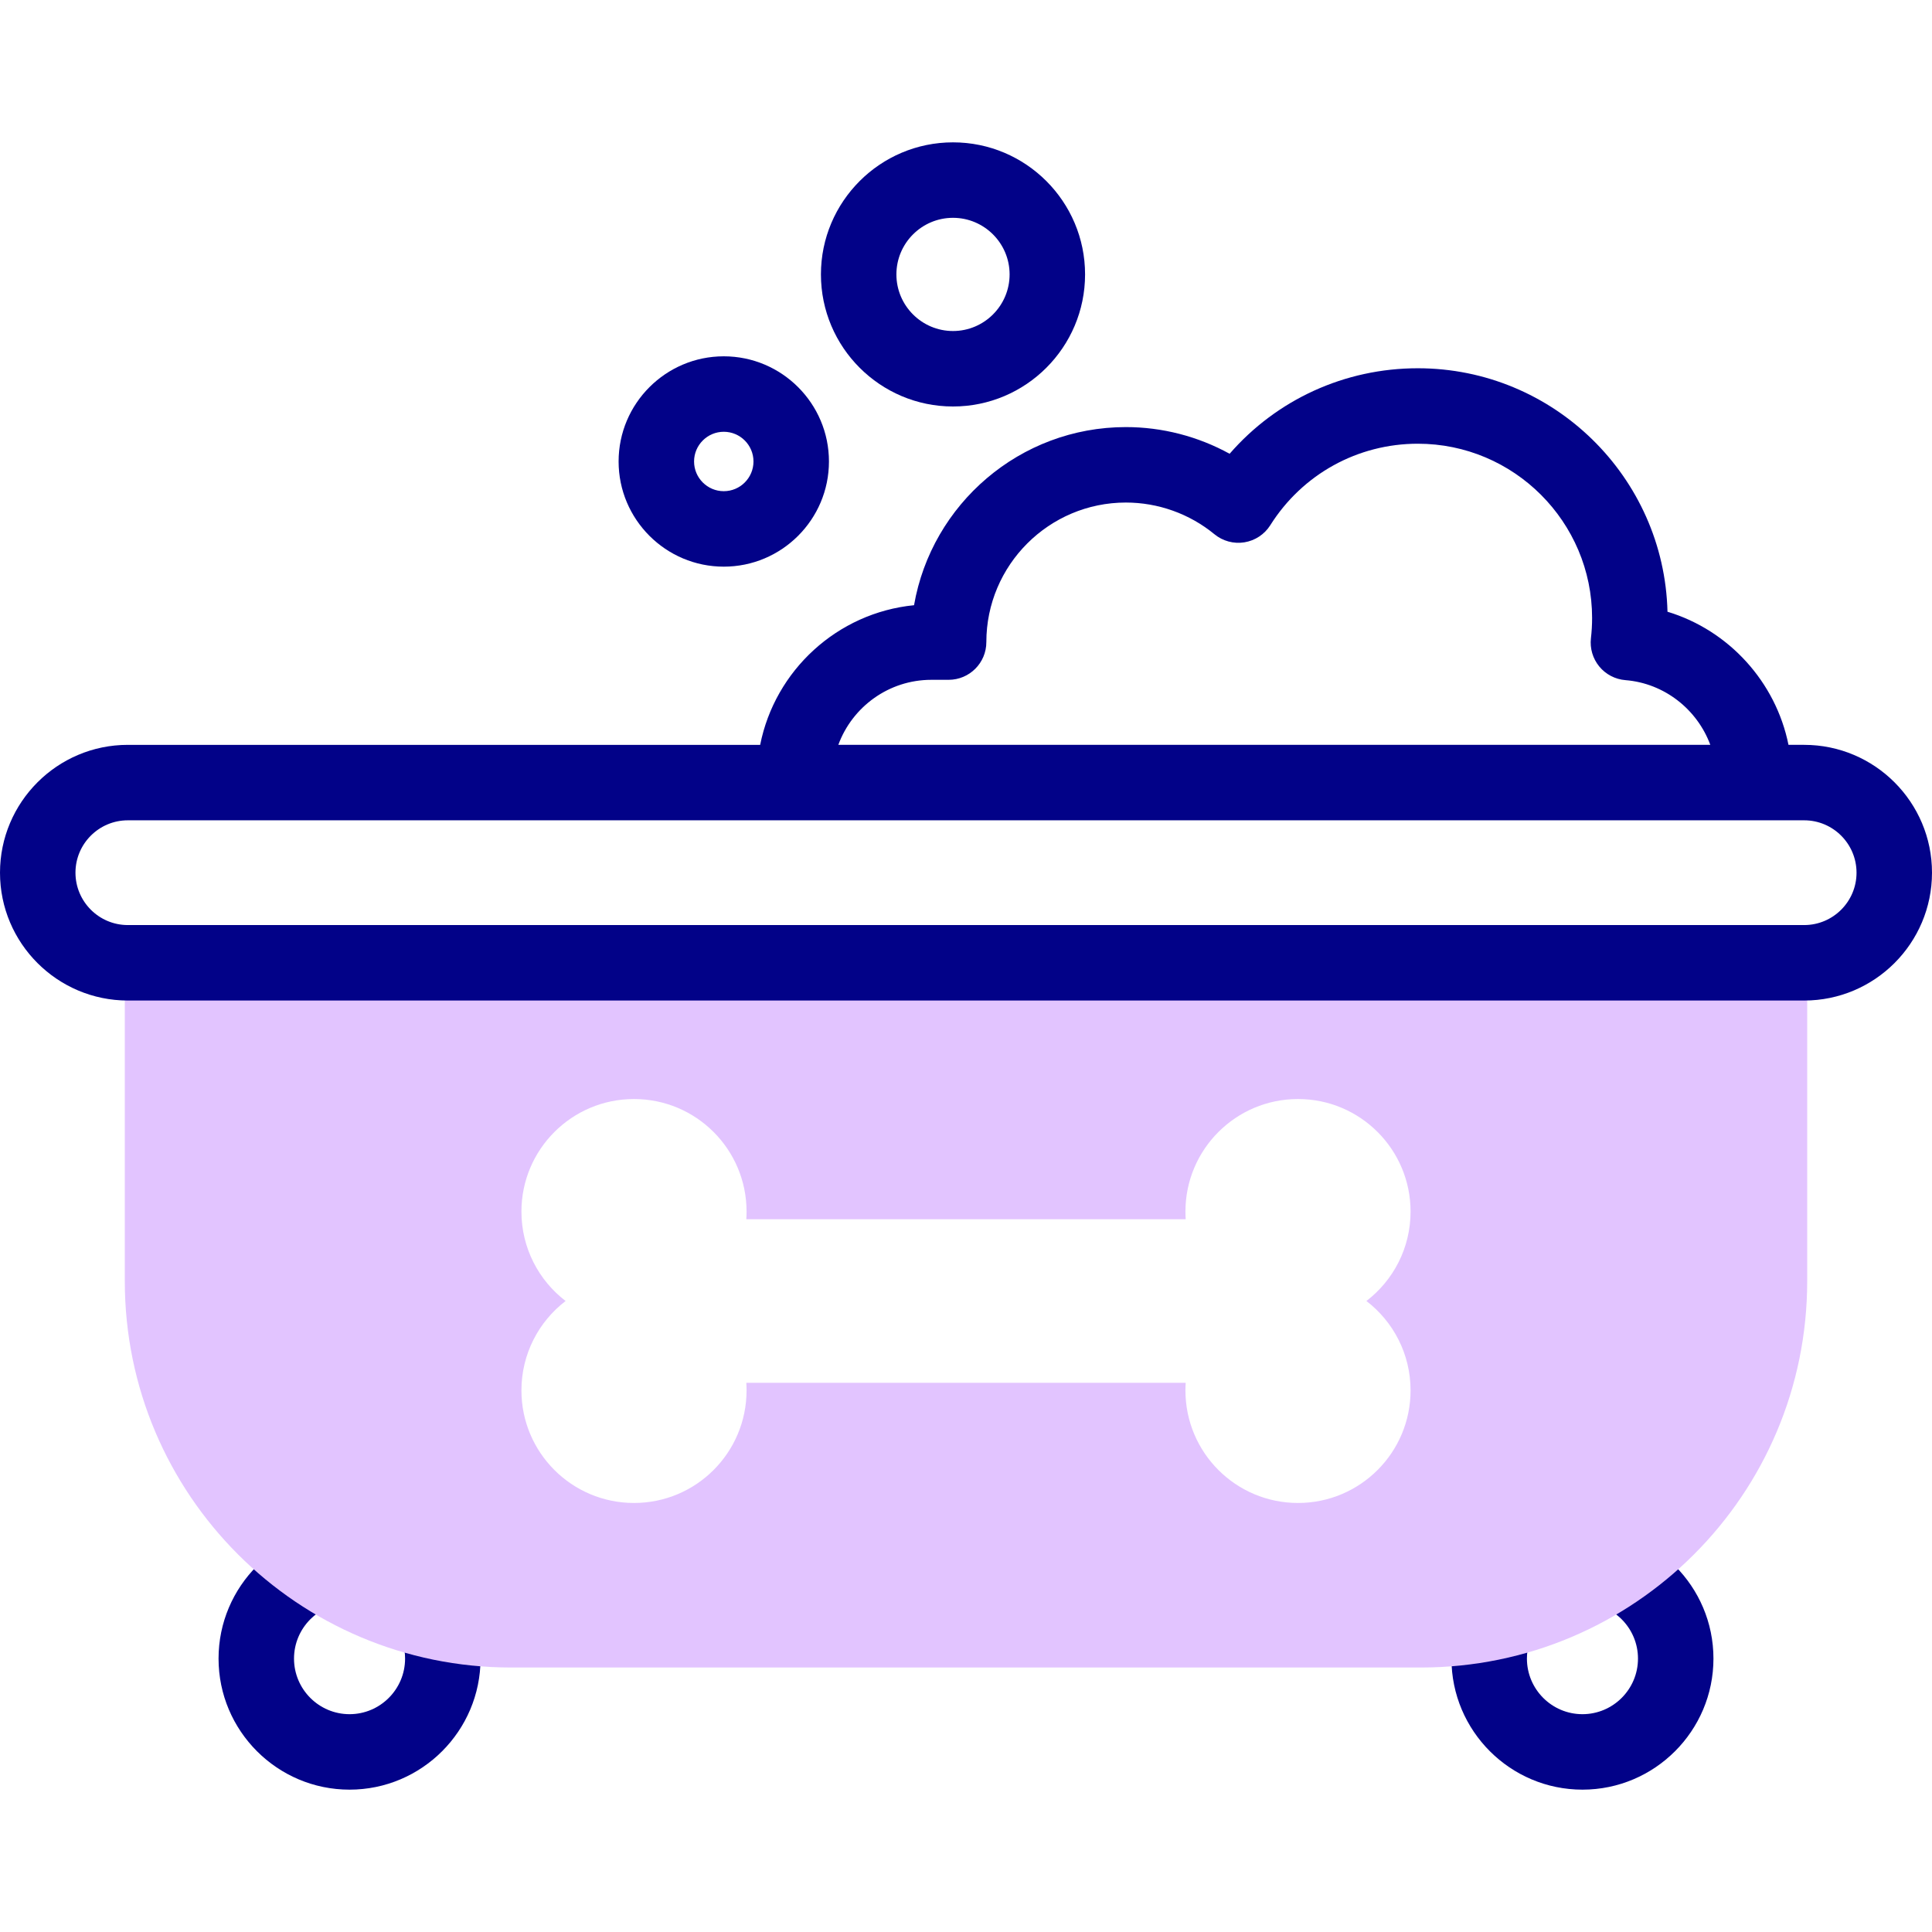
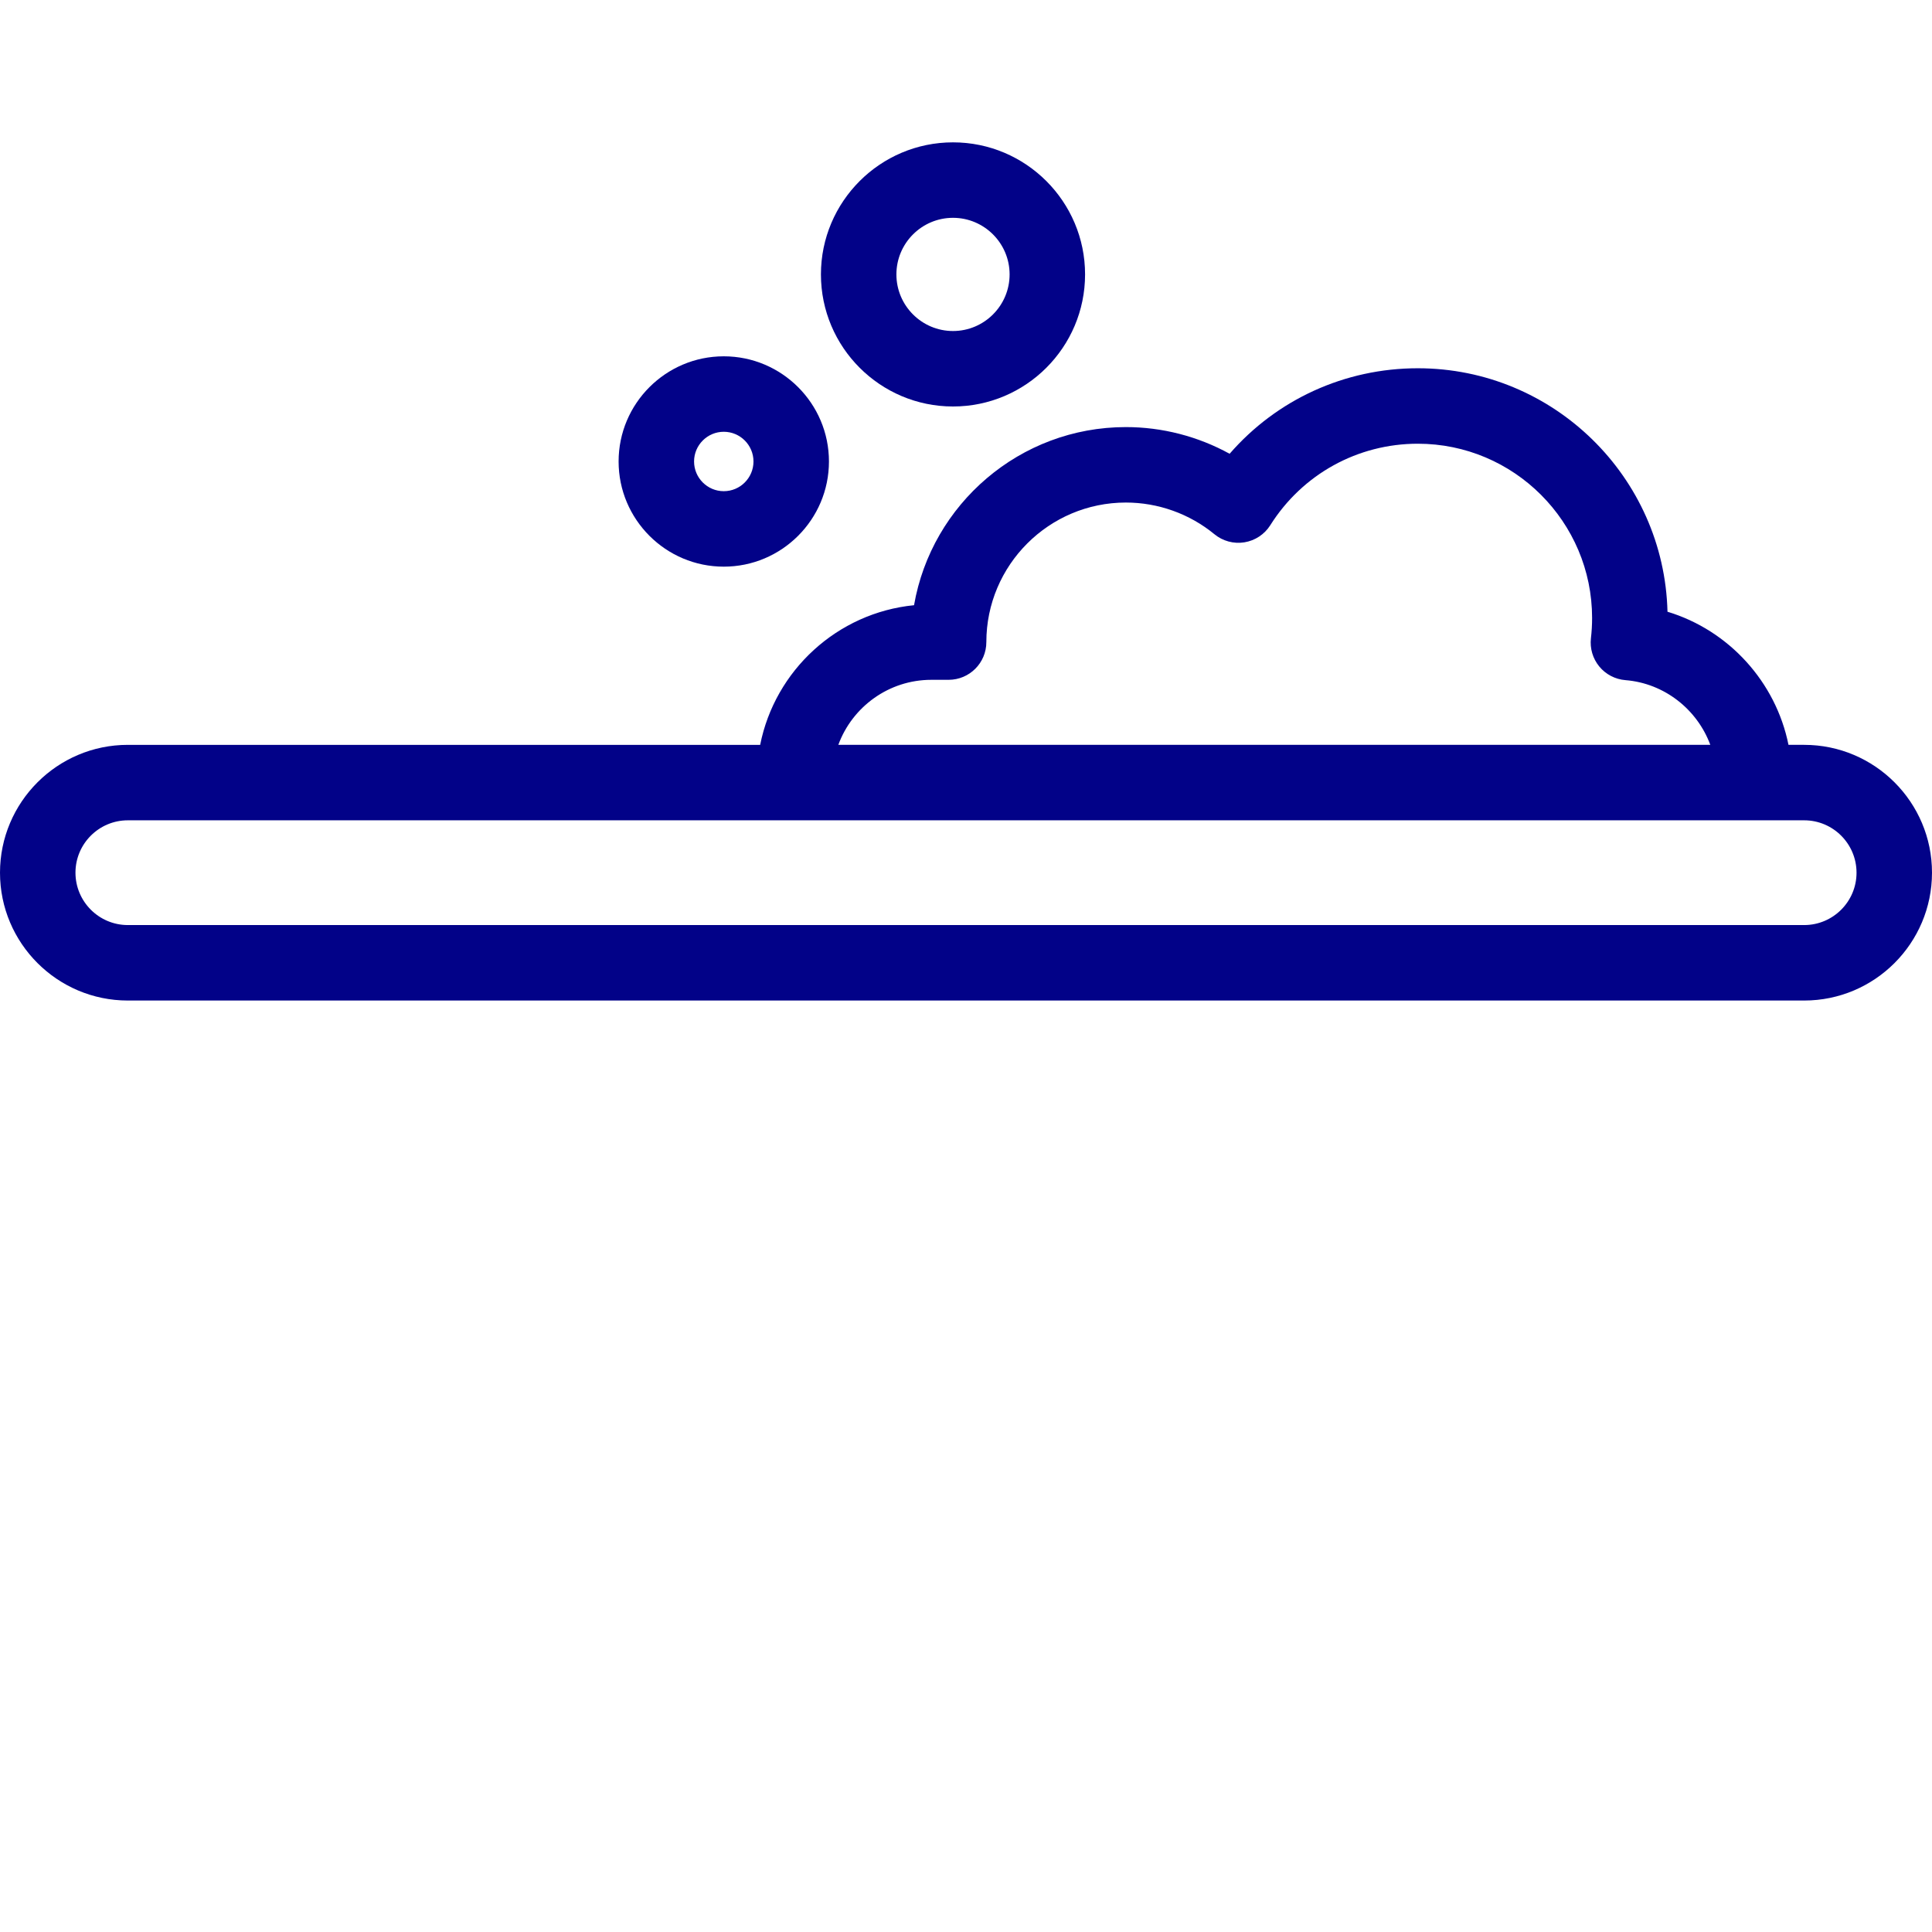
<svg xmlns="http://www.w3.org/2000/svg" id="Capa_1" enable-background="new 0 0 512 512" height="512" viewBox="0 0 512 512" width="512">
  <g>
    <g>
      <g>
        <g>
          <g>
-             <path d="m92.634 474.276c-19.143 0-34.716-15.58-34.716-34.731 0-19.15 15.574-34.73 34.716-34.73 5.523 0 10 4.478 10 10s-4.477 10-10 10c-8.115 0-14.716 6.608-14.716 14.73 0 8.123 6.602 14.731 14.716 14.731s14.716-6.608 14.716-14.731c0-3.051-.921-5.975-2.664-8.456-3.174-4.52-2.084-10.757 2.436-13.932s10.757-2.084 13.931 2.436c4.12 5.866 6.298 12.766 6.298 19.952-.001 19.151-15.574 34.731-34.717 34.731z" fill="#020288" />
-           </g>
+             </g>
        </g>
      </g>
      <g>
        <g>
          <g>
-             <path d="m419.366 474.276c-19.143 0-34.716-15.58-34.716-34.731 0-6.957 2.052-13.674 5.933-19.423 3.09-4.576 9.305-5.783 13.884-2.692 4.577 3.091 5.783 9.307 2.692 13.884-1.642 2.431-2.509 5.277-2.509 8.231 0 8.123 6.602 14.731 14.716 14.731 8.115 0 14.716-6.608 14.716-14.731 0-8.122-6.602-14.73-14.716-14.73-5.523 0-10-4.478-10-10s4.477-10 10-10c19.143 0 34.716 15.58 34.716 34.73 0 19.151-15.574 34.731-34.716 34.731z" fill="#020288" />
-           </g>
+             </g>
        </g>
      </g>
    </g>
    <g>
      <g>
        <g>
-           <path d="m33.075 255.152v84.369c0 56.548 45.841 102.388 102.388 102.388h241.074c56.547 0 102.388-45.841 102.388-102.388v-84.369zm340.739 113.319c0 16.475-13.356 29.831-29.831 29.831s-29.831-13.356-29.831-29.831c0-.678.023-1.35.067-2.016h-116.439c.045.666.067 1.338.067 2.016 0 16.475-13.356 29.831-29.831 29.831s-29.831-13.356-29.831-29.831c0-9.656 4.588-18.241 11.703-23.693-7.115-5.452-11.703-14.037-11.703-23.693 0-16.475 13.356-29.831 29.831-29.831s29.831 13.356 29.831 29.831c0 .678-.023 1.35-.067 2.016h116.44c-.044-.666-.067-1.338-.067-2.016 0-16.475 13.356-29.831 29.831-29.831s29.831 13.356 29.831 29.831c0 9.656-4.588 18.241-11.703 23.693 7.115 5.452 11.702 14.036 11.702 23.693z" fill="#e2c4ff" />
-         </g>
+           </g>
      </g>
    </g>
    <g fill="#020288">
      <path d="m478.128 197.393h-4.16c-3.358-16.681-15.821-30.366-32.066-35.279-.883-35.729-30.223-64.522-66.161-64.522-19.397 0-37.407 8.317-49.879 22.662-8.37-4.604-17.844-7.073-27.492-7.073-28.087 0-51.493 20.426-56.14 47.205-20.349 2.014-36.862 17.271-40.779 37.008h-167.579c-18.677-.001-33.872 15.194-33.872 33.885 0 18.677 15.195 33.872 33.872 33.872h444.256c18.677 0 33.872-15.195 33.872-33.887 0-18.676-15.195-33.871-33.872-33.871zm-231.305-17.235h4.568c5.523 0 10-4.478 10-10 0-20.39 16.589-36.979 36.979-36.979 8.544 0 16.877 2.981 23.462 8.396 2.217 1.823 5.113 2.606 7.944 2.147 2.834-.457 5.334-2.11 6.865-4.539 8.525-13.521 23.141-21.593 39.099-21.593 25.464 0 46.181 20.717 46.181 46.182 0 1.791-.103 3.594-.307 5.358-.311 2.694.486 5.399 2.208 7.495 1.723 2.096 4.222 3.401 6.926 3.618 10.384.833 19.04 7.804 22.499 17.148h-231.082c3.687-10.045 13.349-17.233 24.658-17.233zm231.305 64.993h-444.256c-7.649 0-13.872-6.223-13.872-13.887 0-7.649 6.223-13.872 13.872-13.872h444.256c7.649 0 13.872 6.223 13.872 13.887 0 7.65-6.223 13.872-13.872 13.872z" />
      <path d="m191.809 150.17c15.369 0 27.872-12.503 27.872-27.872s-12.503-27.872-27.872-27.872-27.873 12.503-27.873 27.872 12.503 27.872 27.873 27.872zm0-35.744c4.341 0 7.872 3.531 7.872 7.872s-3.531 7.872-7.872 7.872-7.873-3.531-7.873-7.872 3.532-7.872 7.873-7.872z" />
      <path d="m252.555 107.723c19.299 0 35-15.701 35-35s-15.701-34.999-35-34.999-35 15.7-35 34.999 15.701 35 35 35zm0-49.999c8.271 0 15 6.729 15 14.999 0 8.271-6.729 15-15 15s-15-6.729-15-15 6.729-14.999 15-14.999z" />
    </g>
  </g>
</svg>